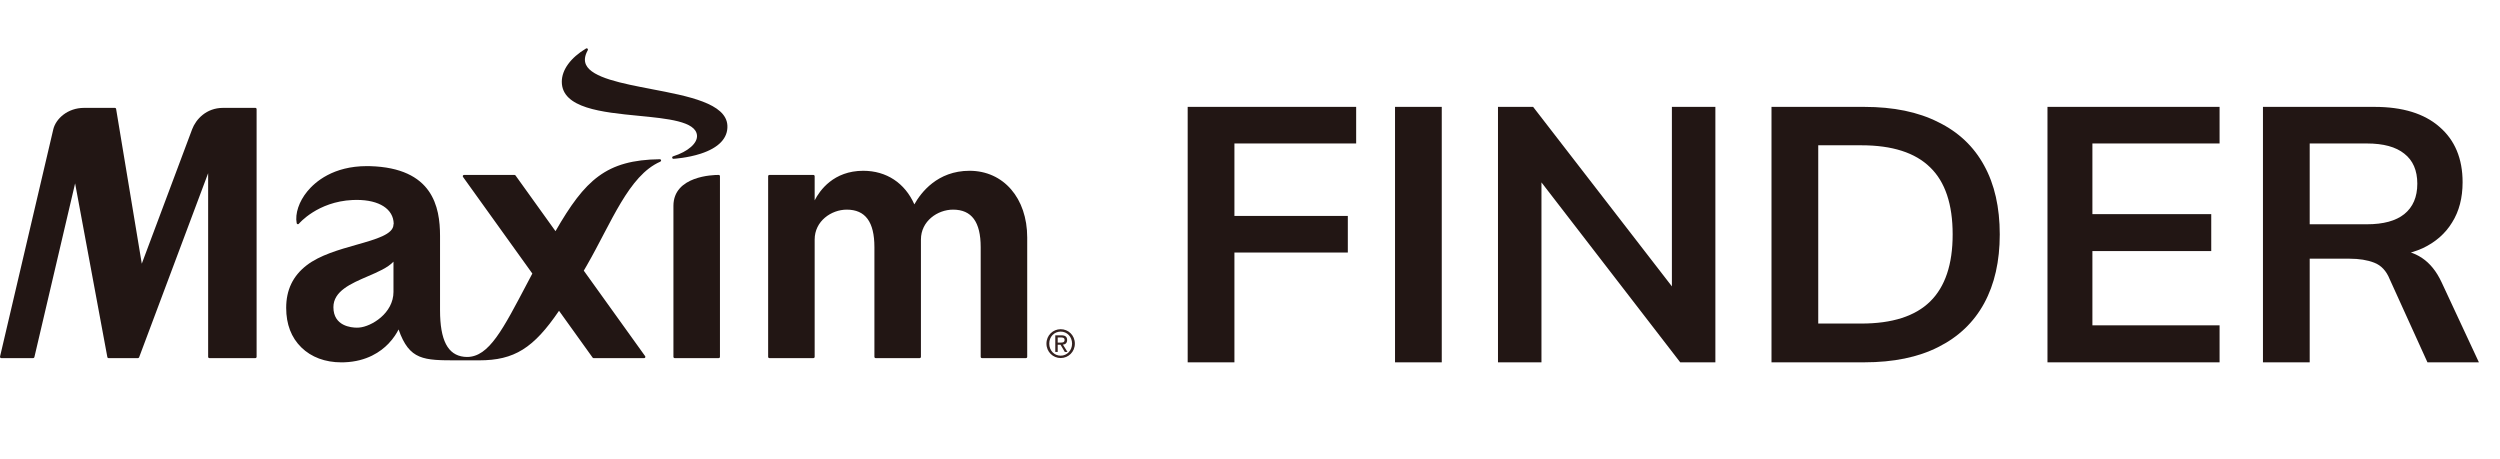
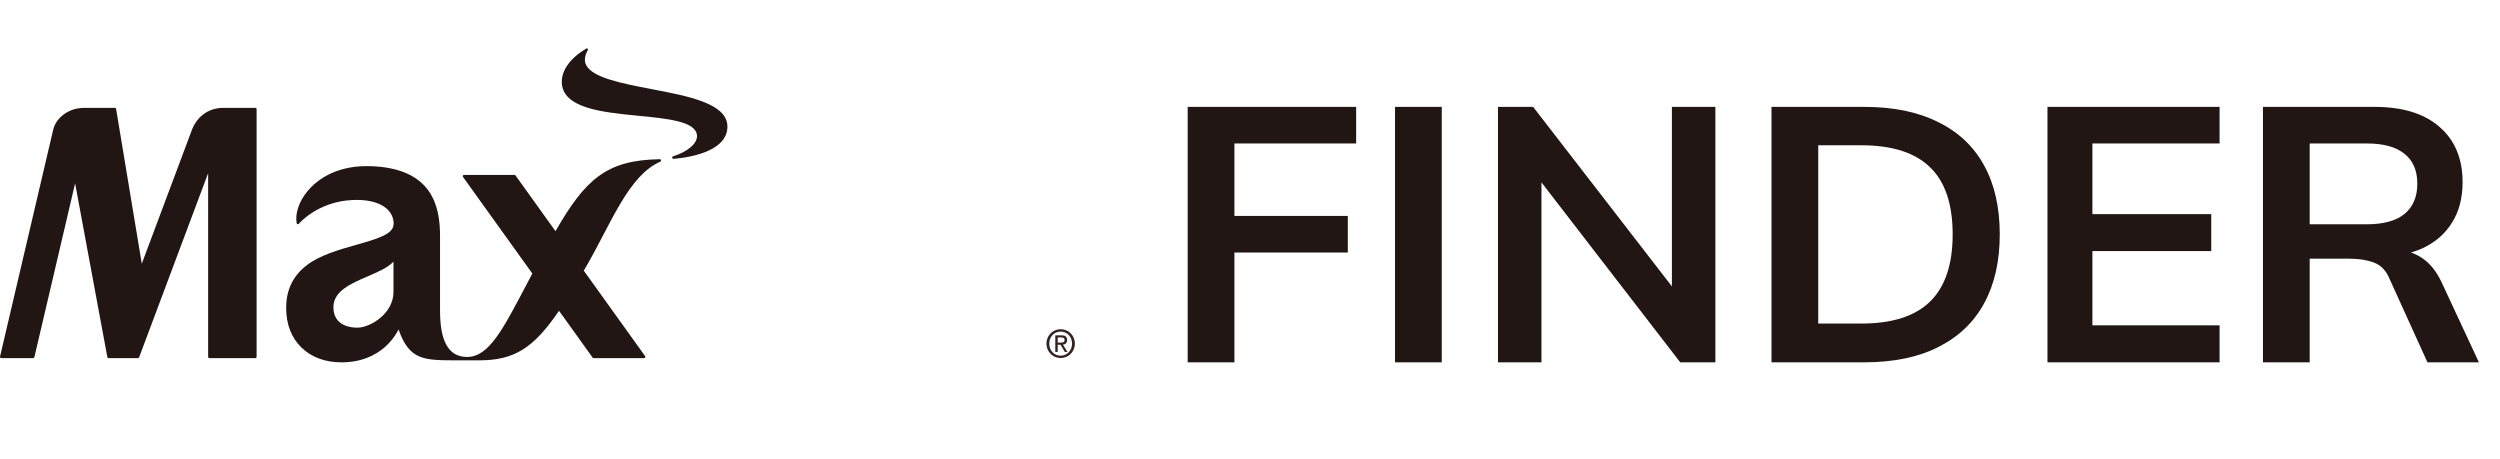
<svg xmlns="http://www.w3.org/2000/svg" width="207" height="38" viewBox="0 0 207 38" fill="none">
  <g clip-path="url(#clip0_18_46)">
-     <path d="M59.51 14.485H59.462C59.083 14.485 55.76 14.556 55.76 17.044V29.547C55.76 29.605 55.806 29.651 55.864 29.651H59.508C59.566 29.651 59.612 29.605 59.612 29.547V14.589C59.612 14.533 59.568 14.486 59.512 14.485H59.51Z" fill="#221614" />
-     <path d="M80.276 14.141C77.618 14.141 76.248 15.953 75.708 16.922C74.924 15.151 73.394 14.141 71.478 14.141C69.021 14.141 67.874 15.768 67.454 16.589V14.589C67.454 14.531 67.408 14.485 67.35 14.485H63.705C63.648 14.485 63.602 14.531 63.602 14.589V29.547C63.602 29.605 63.648 29.651 63.705 29.651H67.35C67.408 29.651 67.454 29.605 67.454 29.547V19.833C67.454 18.304 68.834 17.358 70.113 17.358C71.652 17.358 72.401 18.373 72.401 20.463V29.547C72.401 29.605 72.447 29.651 72.505 29.651H76.15C76.207 29.651 76.253 29.605 76.253 29.547V19.833C76.253 18.304 77.633 17.358 78.913 17.358C80.452 17.358 81.201 18.373 81.201 20.463V29.547C81.201 29.605 81.247 29.651 81.304 29.651H84.949C85.007 29.651 85.053 29.605 85.053 29.547V19.661C85.053 16.411 83.09 14.141 80.279 14.141H80.276Z" fill="#221614" />
-     <path d="M53.935 7.374C51.519 6.913 49.019 6.435 48.521 5.361C48.362 5.015 48.409 4.62 48.669 4.155C48.692 4.114 48.685 4.063 48.651 4.03C48.631 4.01 48.605 4 48.579 4C48.56 4 48.542 4.005 48.526 4.015C47.251 4.777 46.519 5.779 46.517 6.764C46.514 8.97 49.883 9.297 52.854 9.586C55.29 9.823 57.592 10.047 57.71 11.195C57.777 11.846 56.98 12.55 55.729 12.945C55.68 12.96 55.648 13.012 55.658 13.063C55.666 13.113 55.711 13.149 55.76 13.149C55.762 13.149 55.763 13.149 55.765 13.149C55.776 13.149 56.915 13.084 58.022 12.724C59.52 12.236 60.282 11.43 60.228 10.39C60.131 8.558 56.98 7.956 53.934 7.376L53.935 7.374Z" fill="#221614" />
+     <path d="M53.935 7.374C51.519 6.913 49.019 6.435 48.521 5.361C48.362 5.015 48.409 4.62 48.669 4.155C48.692 4.114 48.685 4.063 48.651 4.03C48.631 4.01 48.605 4 48.579 4C47.251 4.777 46.519 5.779 46.517 6.764C46.514 8.97 49.883 9.297 52.854 9.586C55.29 9.823 57.592 10.047 57.71 11.195C57.777 11.846 56.98 12.55 55.729 12.945C55.68 12.96 55.648 13.012 55.658 13.063C55.666 13.113 55.711 13.149 55.76 13.149C55.762 13.149 55.763 13.149 55.765 13.149C55.776 13.149 56.915 13.084 58.022 12.724C59.52 12.236 60.282 11.43 60.228 10.39C60.131 8.558 56.98 7.956 53.934 7.376L53.935 7.374Z" fill="#221614" />
    <path d="M54.638 13.184C54.638 13.184 54.636 13.184 54.635 13.184C50.188 13.245 48.449 14.883 45.995 19.14L42.685 14.528C42.665 14.501 42.634 14.485 42.601 14.485H38.421C38.381 14.485 38.347 14.506 38.329 14.541C38.311 14.576 38.314 14.617 38.337 14.65L44.078 22.65C43.95 22.891 43.823 23.131 43.698 23.369C41.637 27.277 40.497 29.557 38.664 29.557C38.583 29.557 38.499 29.552 38.417 29.542C37.082 29.392 36.435 28.185 36.435 25.685V19.537C36.435 17.127 35.834 13.904 30.633 13.757C30.549 13.756 30.464 13.754 30.382 13.754C27.588 13.754 26.095 15.058 25.452 15.837C24.757 16.68 24.417 17.692 24.565 18.48C24.573 18.52 24.603 18.552 24.641 18.561C24.649 18.563 24.659 18.565 24.667 18.565C24.697 18.565 24.726 18.552 24.746 18.527C24.761 18.509 26.29 16.695 29.188 16.561C29.308 16.556 29.424 16.553 29.536 16.553C31.407 16.553 32.576 17.308 32.598 18.527C32.588 18.543 32.581 18.563 32.581 18.583C32.581 19.398 31.159 19.801 29.511 20.268C28.087 20.671 26.474 21.129 25.388 21.969C24.25 22.85 23.696 24.004 23.696 25.493C23.696 26.849 24.118 27.952 24.953 28.768C25.777 29.575 26.924 30.003 28.269 30.003C28.355 30.003 28.442 30.002 28.53 29.998C30.377 29.927 31.527 29.119 32.166 28.454C32.604 27.998 32.865 27.553 33.002 27.279C33.899 29.836 35.075 29.836 37.874 29.836H39.676C42.588 29.836 44.183 28.825 46.287 25.733L49.07 29.611C49.089 29.638 49.121 29.654 49.154 29.654H53.334C53.373 29.654 53.408 29.633 53.426 29.598C53.444 29.564 53.441 29.522 53.418 29.489L48.337 22.41C48.418 22.271 48.498 22.132 48.582 21.989C50.633 18.426 52.053 14.539 54.661 13.392C54.709 13.37 54.747 13.329 54.738 13.276C54.732 13.225 54.688 13.185 54.636 13.185L54.638 13.184ZM32.581 24.159C32.581 25.955 30.733 27.042 29.744 27.122C29.685 27.127 29.619 27.13 29.549 27.13C29.094 27.13 27.606 27.008 27.606 25.434C27.606 24.106 29.051 23.483 30.447 22.881C31.3 22.514 32.11 22.166 32.58 21.666V24.159H32.581Z" fill="#221614" />
    <path d="M21.144 8.932H18.47C17.075 8.932 16.219 9.884 15.91 10.701C15.91 10.702 11.74 21.833 11.74 21.833L9.614 9.019C9.606 8.97 9.563 8.932 9.512 8.932H6.96C5.586 8.932 4.622 9.844 4.415 10.697C4.415 10.701 0.003 29.524 0.003 29.524C-0.003 29.555 0.003 29.587 0.023 29.612C0.043 29.636 0.072 29.651 0.103 29.651H2.748C2.796 29.651 2.838 29.618 2.848 29.57L6.219 15.184L8.888 29.565C8.896 29.615 8.939 29.651 8.99 29.651H11.423C11.465 29.651 11.505 29.625 11.52 29.584L17.234 14.341V29.547C17.234 29.605 17.28 29.651 17.338 29.651H21.144C21.201 29.651 21.247 29.605 21.247 29.547V9.036C21.247 8.978 21.201 8.932 21.144 8.932Z" fill="#221614" />
    <path d="M88.358 28.155C88.358 27.884 88.2 27.765 87.886 27.765H87.377V29.142H87.578V28.545H87.812L88.166 29.142H88.389L88.011 28.537C88.21 28.515 88.358 28.405 88.358 28.157V28.155ZM87.578 28.367V27.942H87.853C87.996 27.942 88.147 27.97 88.147 28.143C88.147 28.353 87.993 28.367 87.821 28.367H87.578Z" fill="#342220" />
    <path d="M87.824 27.257C87.186 27.257 86.646 27.765 86.646 28.451C86.646 29.137 87.188 29.646 87.824 29.646C88.46 29.646 88.998 29.14 88.998 28.451C88.998 27.762 88.458 27.257 87.824 27.257ZM87.824 29.45C87.29 29.45 86.878 29.025 86.878 28.451C86.878 27.877 87.292 27.457 87.824 27.457C88.356 27.457 88.767 27.886 88.767 28.451C88.767 29.016 88.35 29.45 87.824 29.45Z" fill="#342220" />
  </g>
  <path d="M98.34 30V8.85H112.29V11.88H102.21V17.88H111.6V20.91H102.21V30H98.34ZM115.508 30V8.85H119.378V30H115.508ZM124.033 30V8.85H126.943L139.213 24.72H138.433V8.85H142.033V30H139.123L126.883 14.13H127.633V30H124.033ZM146.68 30V8.85H154.36C156.78 8.85 158.82 9.27 160.48 10.11C162.16 10.93 163.43 12.13 164.29 13.71C165.15 15.27 165.58 17.17 165.58 19.41C165.58 21.63 165.15 23.53 164.29 25.11C163.43 26.69 162.16 27.9 160.48 28.74C158.82 29.58 156.78 30 154.36 30H146.68ZM150.55 26.79H154.12C156.68 26.79 158.58 26.18 159.82 24.96C161.06 23.74 161.68 21.89 161.68 19.41C161.68 16.91 161.06 15.06 159.82 13.86C158.58 12.64 156.68 12.03 154.12 12.03H150.55V26.79ZM169.531 30V8.85H183.781V11.88H173.251V17.73H183.091V20.79H173.251V26.94H183.781V30H169.531ZM187.373 30V8.85H196.613C198.933 8.85 200.723 9.4 201.983 10.5C203.263 11.6 203.903 13.13 203.903 15.09C203.903 16.39 203.613 17.5 203.033 18.42C202.473 19.34 201.663 20.05 200.603 20.55C199.543 21.03 198.293 21.27 196.853 21.27L197.273 20.7H198.293C199.133 20.7 199.883 20.92 200.543 21.36C201.203 21.8 201.743 22.47 202.163 23.37L205.253 30H200.993L197.873 23.13C197.593 22.43 197.163 21.97 196.583 21.75C196.023 21.53 195.343 21.42 194.543 21.42H191.243V30H187.373ZM191.243 18.57H195.983C197.343 18.57 198.373 18.29 199.073 17.73C199.793 17.15 200.153 16.31 200.153 15.21C200.153 14.11 199.793 13.28 199.073 12.72C198.373 12.16 197.343 11.88 195.983 11.88H191.243V18.57Z" fill="#221614" />
  <defs>
    <clipPath id="clip0_18_46">
      <rect width="89" height="26" fill="white" transform="translate(0 4)" />
    </clipPath>
  </defs>
</svg>